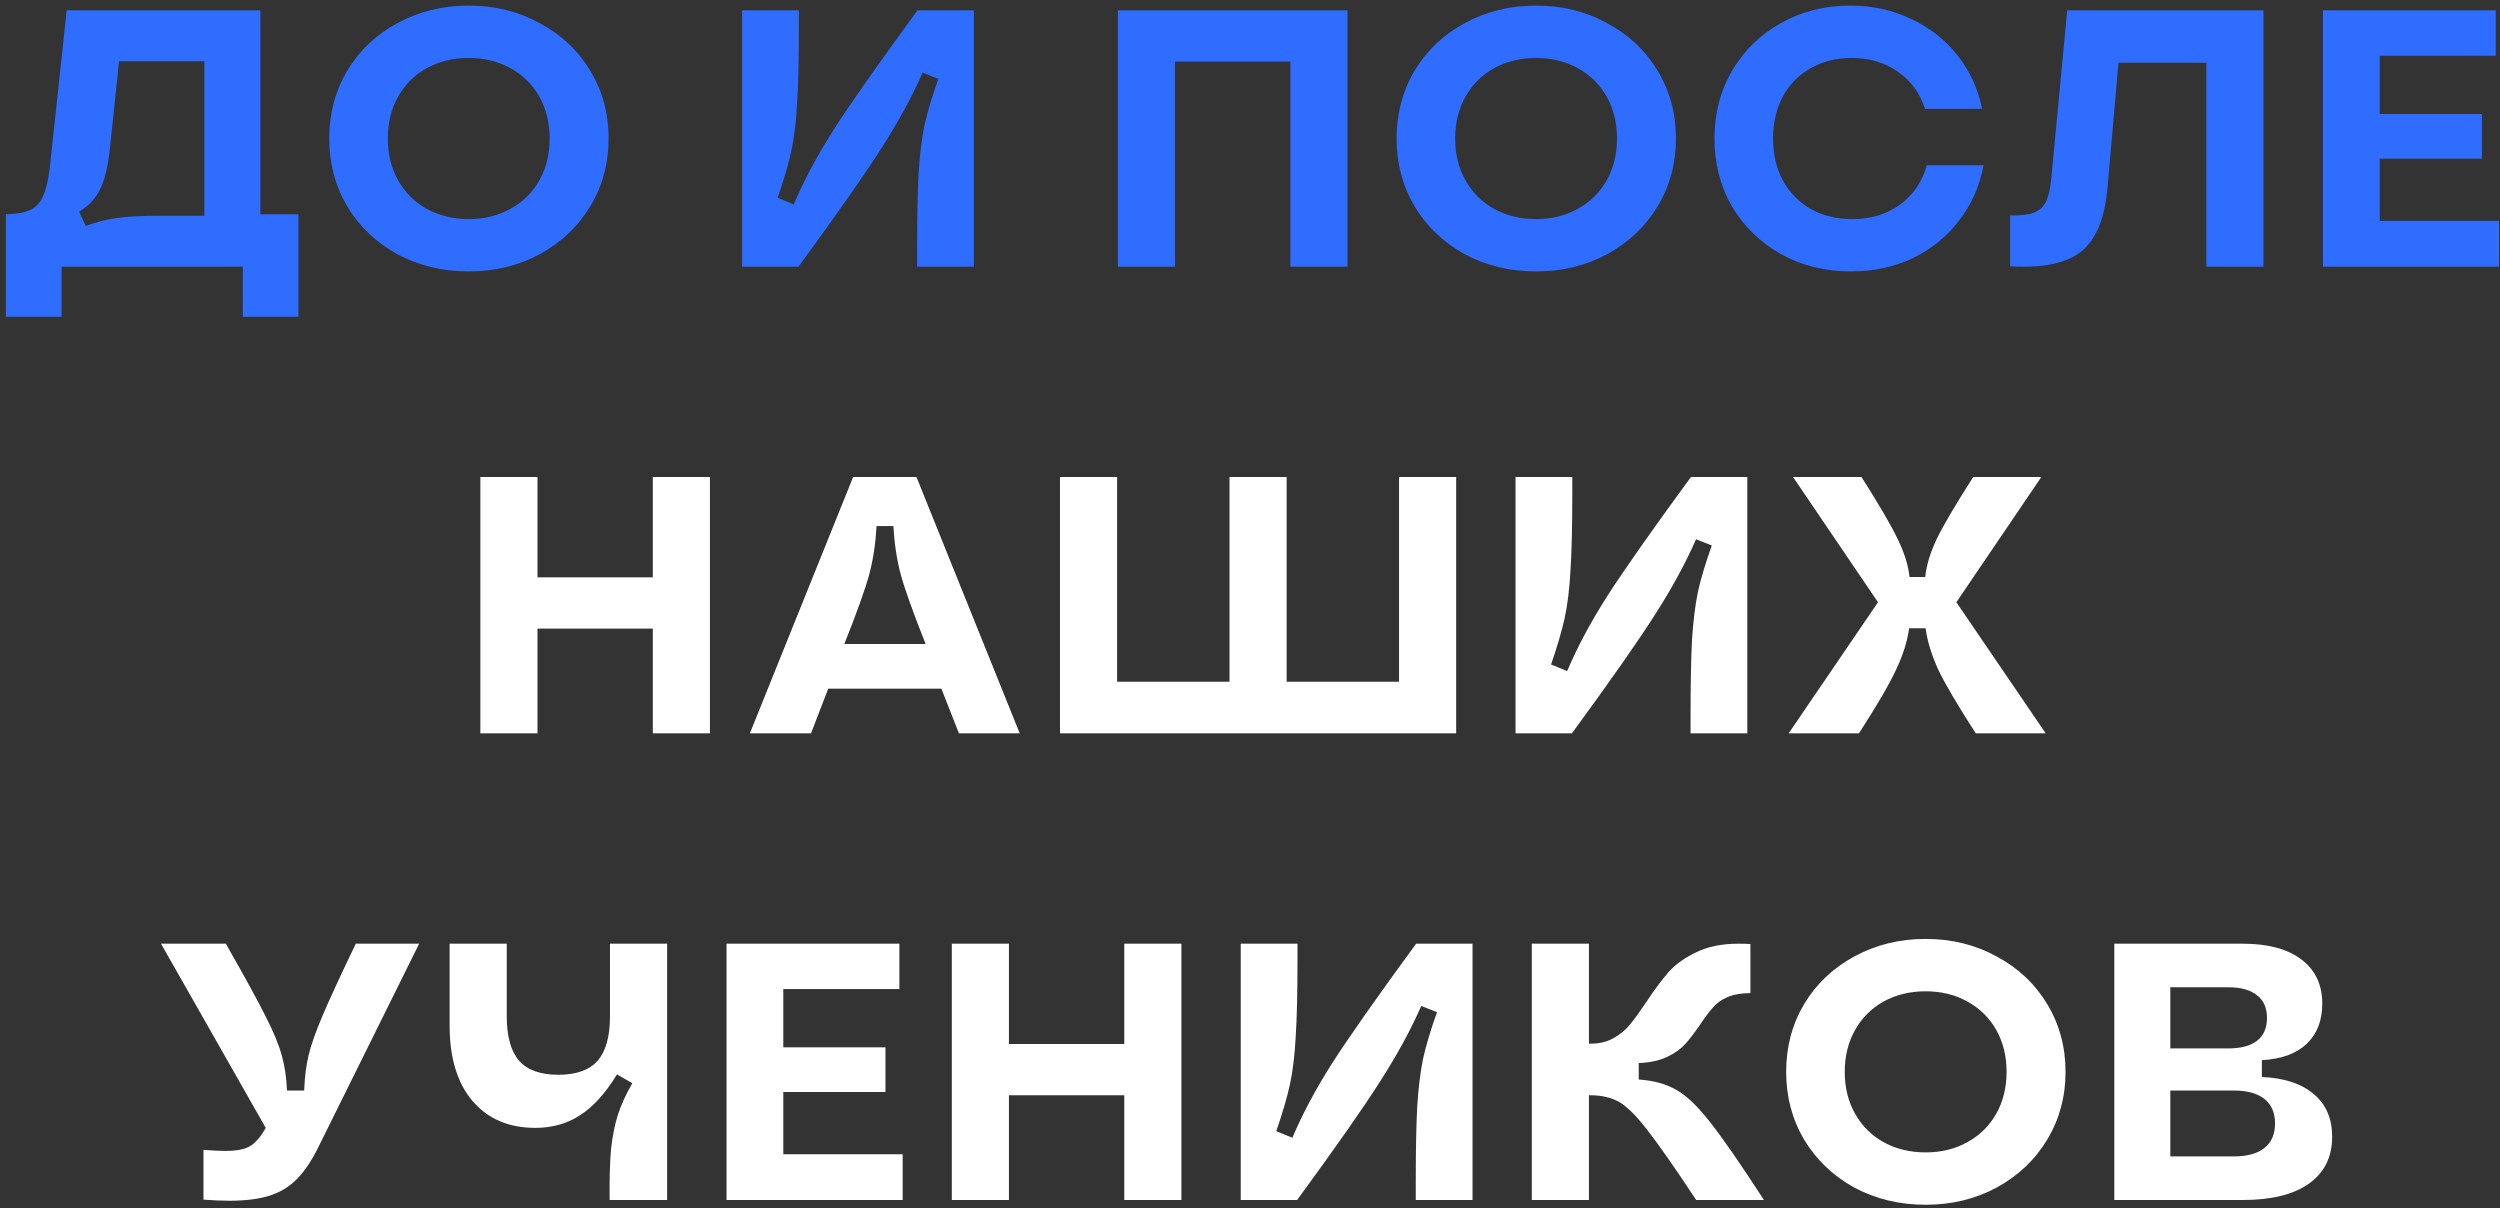
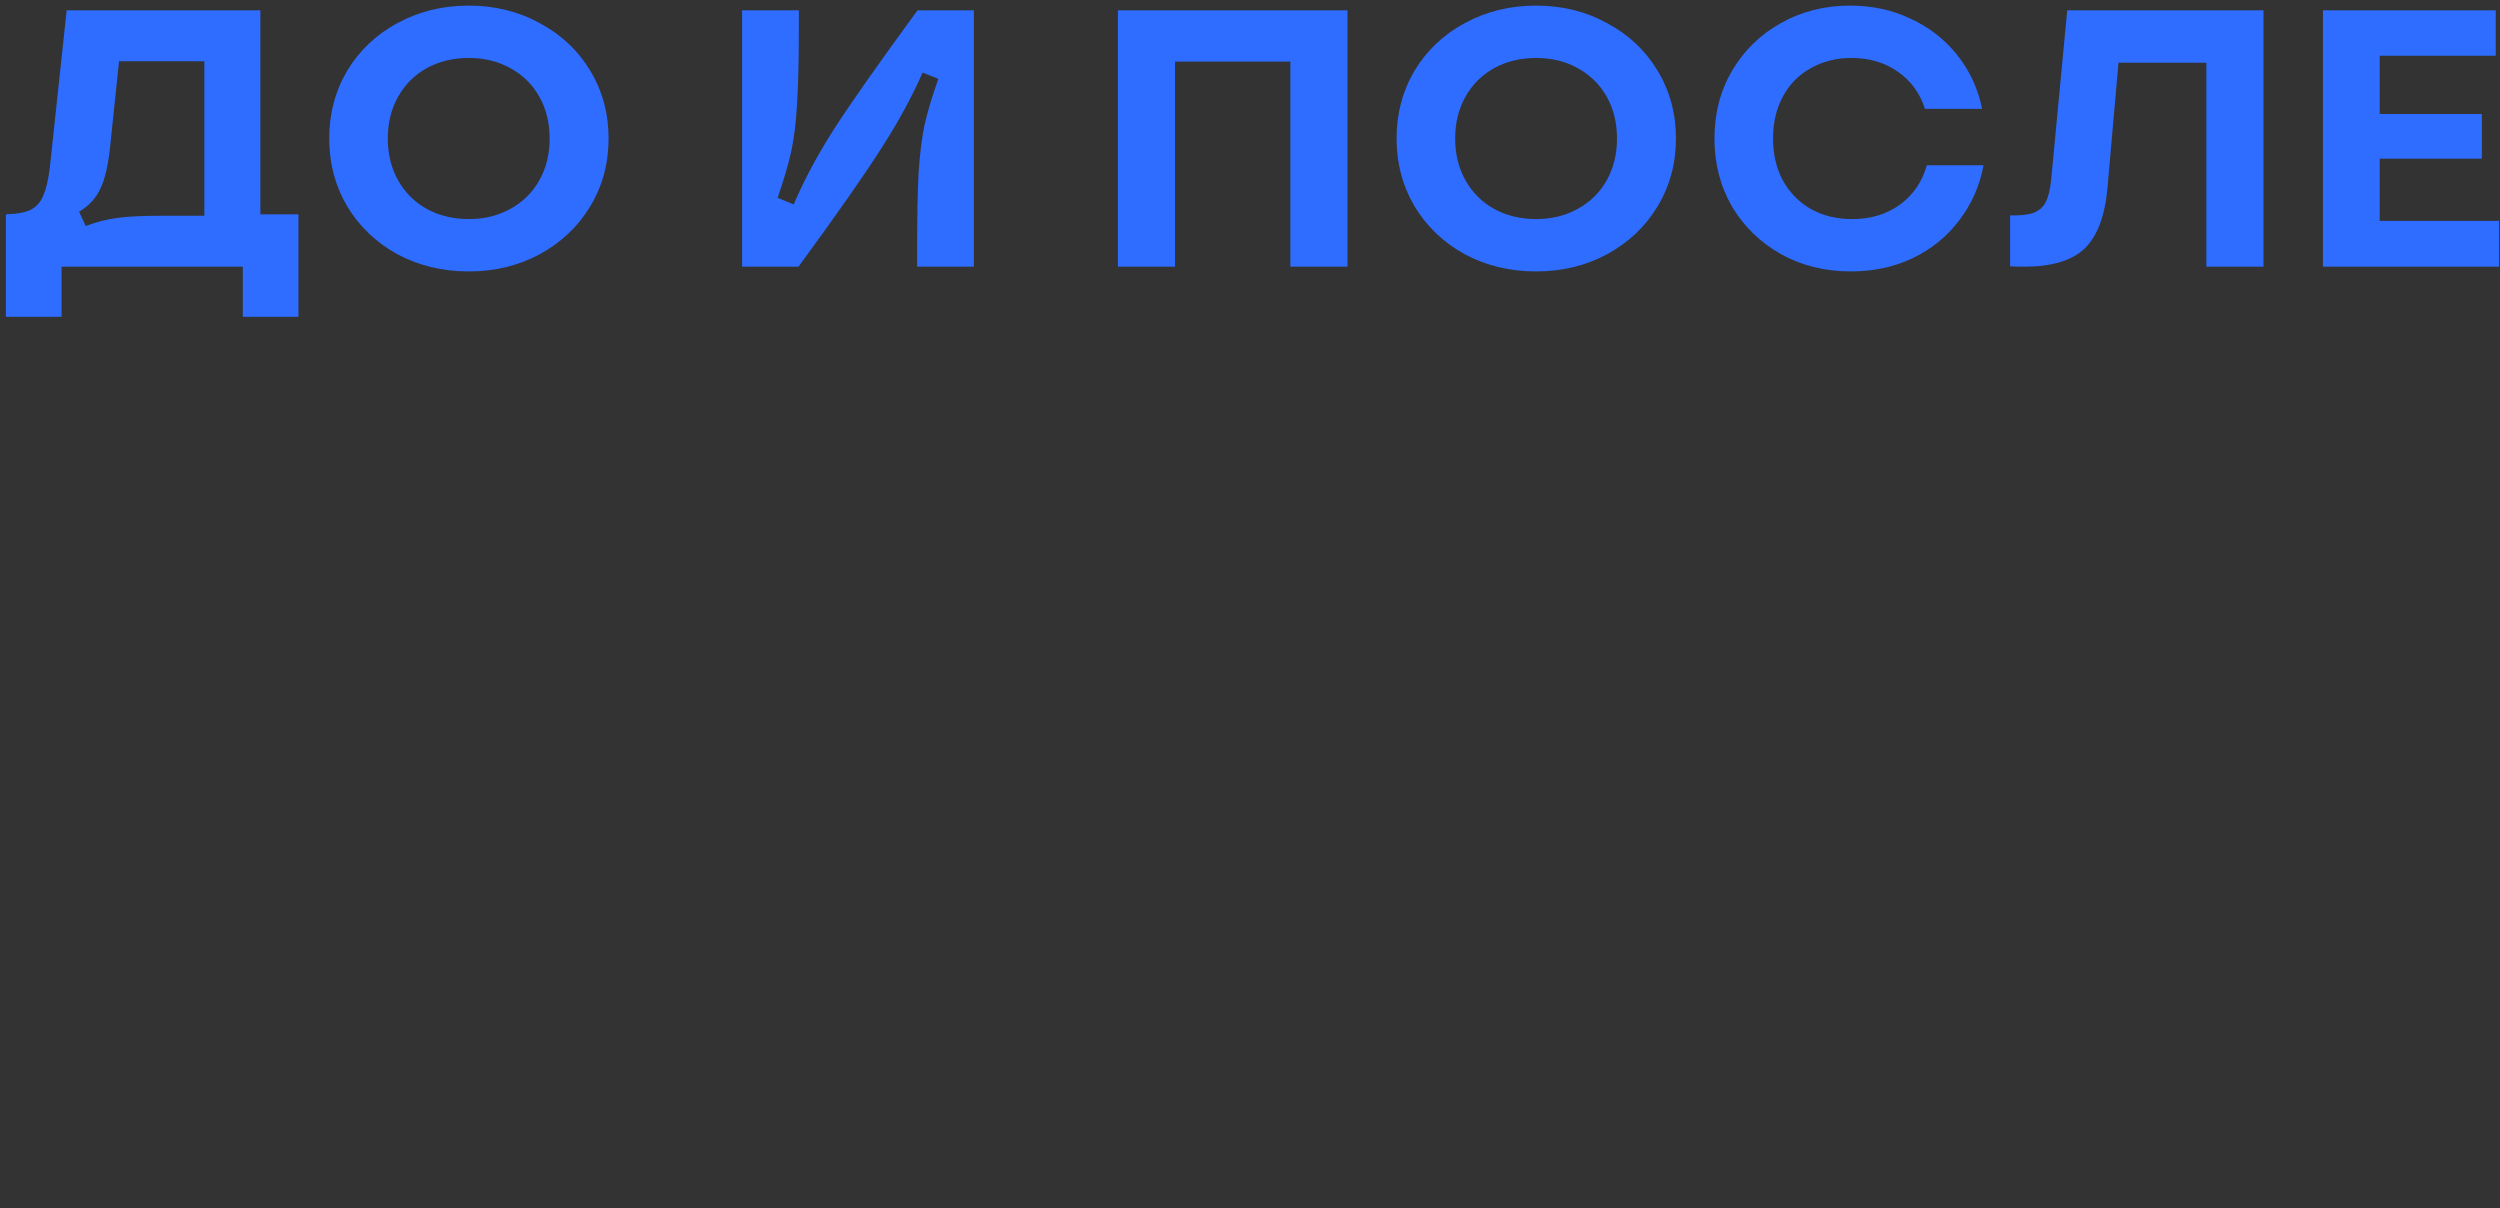
<svg xmlns="http://www.w3.org/2000/svg" width="300" height="145" viewBox="0 0 300 145" fill="none">
  <rect x="0" y="0" width="300" height="145" fill="#333333" stroke="none" />
  <path d="M0.707 25.717C1.967 25.688 2.948 25.512 3.651 25.189C4.354 24.838 4.867 24.267 5.189 23.476C5.54 22.685 5.804 21.557 5.98 20.093L8.001 1.243H31.244V25.717H35.814V38.02H29.136V32H7.386V38.02H0.707V25.717ZM10.286 27.123C11.604 26.625 12.864 26.303 14.065 26.156C15.265 25.98 16.979 25.892 19.205 25.892H24.522V7.35H14.284L13.23 17.456C12.995 19.77 12.6 21.499 12.043 22.641C11.516 23.783 10.666 24.706 9.495 25.409L10.286 27.123ZM56.247 32.571C53.112 32.571 50.256 31.883 47.679 30.506C45.13 29.1 43.124 27.181 41.659 24.75C40.224 22.319 39.506 19.609 39.506 16.621C39.506 13.634 40.224 10.924 41.659 8.493C43.124 6.061 45.13 4.157 47.679 2.781C50.256 1.375 53.112 0.672 56.247 0.672C59.381 0.672 62.222 1.375 64.771 2.781C67.349 4.157 69.37 6.061 70.835 8.493C72.299 10.924 73.031 13.634 73.031 16.621C73.031 19.609 72.299 22.319 70.835 24.75C69.37 27.181 67.349 29.1 64.771 30.506C62.222 31.883 59.381 32.571 56.247 32.571ZM56.247 26.288C58.121 26.288 59.791 25.878 61.256 25.058C62.75 24.238 63.907 23.095 64.727 21.63C65.547 20.166 65.957 18.496 65.957 16.621C65.957 14.747 65.547 13.077 64.727 11.612C63.907 10.148 62.75 9.005 61.256 8.185C59.791 7.365 58.121 6.955 56.247 6.955C54.372 6.955 52.688 7.365 51.194 8.185C49.729 9.005 48.587 10.148 47.767 11.612C46.946 13.077 46.536 14.747 46.536 16.621C46.536 18.496 46.946 20.166 47.767 21.63C48.587 23.095 49.729 24.238 51.194 25.058C52.688 25.878 54.372 26.288 56.247 26.288ZM110.055 30.067C110.055 26.054 110.113 22.949 110.23 20.752C110.377 18.525 110.611 16.621 110.933 15.04C111.285 13.458 111.842 11.598 112.603 9.459L110.714 8.712C109.454 11.583 107.828 14.571 105.837 17.676C103.874 20.781 100.535 25.556 95.819 32H89.052V1.243H95.862V3.176C95.862 7.189 95.789 10.294 95.643 12.491C95.526 14.688 95.291 16.592 94.94 18.203C94.588 19.785 94.046 21.63 93.314 23.739L95.247 24.53C96.478 21.63 98.074 18.643 100.037 15.567C102.028 12.462 105.382 7.687 110.099 1.243H116.865V32H110.055V30.067ZM134.149 1.243H161.699V32H154.844V7.394H141.004V32H134.149V1.243ZM184.33 32.571C181.196 32.571 178.34 31.883 175.762 30.506C173.214 29.1 171.207 27.181 169.742 24.75C168.307 22.319 167.589 19.609 167.589 16.621C167.589 13.634 168.307 10.924 169.742 8.493C171.207 6.061 173.214 4.157 175.762 2.781C178.34 1.375 181.196 0.672 184.33 0.672C187.464 0.672 190.306 1.375 192.854 2.781C195.432 4.157 197.453 6.061 198.918 8.493C200.382 10.924 201.115 13.634 201.115 16.621C201.115 19.609 200.382 22.319 198.918 24.75C197.453 27.181 195.432 29.1 192.854 30.506C190.306 31.883 187.464 32.571 184.33 32.571ZM184.33 26.288C186.205 26.288 187.875 25.878 189.339 25.058C190.833 24.238 191.99 23.095 192.81 21.63C193.631 20.166 194.041 18.496 194.041 16.621C194.041 14.747 193.631 13.077 192.81 11.612C191.99 10.148 190.833 9.005 189.339 8.185C187.875 7.365 186.205 6.955 184.33 6.955C182.455 6.955 180.771 7.365 179.277 8.185C177.813 9.005 176.67 10.148 175.85 11.612C175.03 13.077 174.62 14.747 174.62 16.621C174.62 18.496 175.03 20.166 175.85 21.63C176.67 23.095 177.813 24.238 179.277 25.058C180.771 25.878 182.455 26.288 184.33 26.288ZM222.125 32.571C219.02 32.571 216.222 31.883 213.732 30.506C211.243 29.1 209.28 27.196 207.845 24.794C206.439 22.363 205.736 19.639 205.736 16.621C205.736 13.604 206.439 10.895 207.845 8.493C209.28 6.061 211.228 4.157 213.689 2.781C216.178 1.375 218.961 0.672 222.037 0.672C224.673 0.672 227.09 1.199 229.287 2.253C231.513 3.279 233.373 4.729 234.867 6.603C236.361 8.478 237.357 10.631 237.855 13.062H231C230.385 11.158 229.287 9.664 227.705 8.581C226.152 7.497 224.307 6.955 222.169 6.955C220.353 6.955 218.727 7.365 217.291 8.185C215.856 8.976 214.743 10.104 213.952 11.568C213.161 13.033 212.766 14.717 212.766 16.621C212.766 18.525 213.161 20.21 213.952 21.674C214.772 23.139 215.9 24.281 217.335 25.102C218.771 25.892 220.411 26.288 222.257 26.288C224.483 26.288 226.387 25.717 227.969 24.574C229.58 23.403 230.664 21.821 231.22 19.829H238.031C237.562 22.319 236.581 24.53 235.087 26.464C233.622 28.397 231.762 29.906 229.506 30.989C227.28 32.044 224.82 32.571 222.125 32.571ZM241.212 25.849C242.442 25.878 243.38 25.775 244.024 25.541C244.698 25.277 245.181 24.853 245.474 24.267C245.796 23.652 246.016 22.773 246.133 21.63L248.067 1.243H271.618V32H264.763V7.526H254.218L252.9 22.509C252.607 25.878 251.699 28.309 250.176 29.803C248.652 31.268 246.236 32 242.926 32C242.164 32 241.593 31.985 241.212 31.956V25.849ZM278.753 1.243H299.492V6.691H285.563V13.678H297.822V19.038H285.563V26.508H299.887V32H278.753V1.243Z" fill="#2E6DFF" />
-   <path d="M78.338 75.433H64.497V88H57.642V57.243H64.497V69.282H78.338V57.243H85.192V88H78.338V75.433ZM89.984 88L102.375 57.243H109.976L122.367 88H115.073L112.964 82.639H99.387L97.322 88H89.984ZM111.075 77.279C109.552 73.442 108.556 70.659 108.087 68.93C107.618 67.173 107.325 65.24 107.208 63.131H105.187C105.07 65.24 104.777 67.173 104.308 68.93C103.84 70.659 102.844 73.442 101.32 77.279H111.075ZM127.198 57.243H134.052V81.805H147.542V57.243H154.396V81.805H167.885V57.243H174.74V88H127.198V57.243ZM202.867 86.067C202.867 82.054 202.925 78.949 203.043 76.752C203.189 74.525 203.423 72.621 203.746 71.04C204.097 69.458 204.654 67.598 205.415 65.459L203.526 64.712C202.266 67.583 200.641 70.571 198.649 73.676C196.686 76.781 193.347 81.556 188.631 88H181.864V57.243H188.675V59.176C188.675 63.189 188.601 66.294 188.455 68.491C188.338 70.688 188.103 72.592 187.752 74.203C187.4 75.785 186.858 77.63 186.126 79.74L188.059 80.53C189.29 77.63 190.886 74.643 192.849 71.567C194.841 68.462 198.195 63.687 202.911 57.243H209.677V88H202.867V86.067ZM225.36 72.27L215.166 57.243H223.383C225.521 60.611 226.971 63.101 227.733 64.712C228.524 66.323 228.992 67.832 229.139 69.238H231.028C231.175 67.832 231.629 66.323 232.39 64.712C233.181 63.072 234.646 60.582 236.784 57.243H244.957L234.763 72.27L245.484 88H237.092C234.953 84.69 233.459 82.156 232.61 80.399C231.79 78.612 231.277 76.942 231.072 75.39H229.095C228.89 76.942 228.363 78.612 227.513 80.399C226.693 82.156 225.214 84.69 223.075 88H214.639L225.36 72.27ZM24.418 137.98C25.443 138.068 26.322 138.112 27.054 138.112C28.372 138.112 29.354 137.922 29.998 137.541C30.672 137.131 31.302 136.399 31.888 135.344L19.321 113.243H27.098C29.325 117.139 30.921 120.053 31.888 121.987C32.854 123.891 33.499 125.458 33.821 126.688C34.172 127.918 34.377 129.31 34.436 130.862H36.501C36.56 129.28 36.736 127.874 37.029 126.644C37.321 125.414 37.878 123.832 38.698 121.899C39.518 119.965 40.851 117.08 42.697 113.243H50.298L38.215 137.629C37.424 139.24 36.575 140.514 35.666 141.452C34.758 142.389 33.66 143.063 32.371 143.473C31.082 143.883 29.471 144.088 27.538 144.088C26.6 144.088 25.561 144.044 24.418 143.956V137.98ZM73.156 144C73.126 141.452 73.185 139.401 73.331 137.849C73.507 136.267 73.785 134.89 74.166 133.718C74.547 132.547 75.118 131.302 75.88 129.984L74.034 128.929C72.687 131.155 71.222 132.781 69.64 133.806C68.088 134.831 66.286 135.344 64.236 135.344C61.043 135.344 58.524 134.26 56.678 132.093C54.862 129.925 53.954 126.922 53.954 123.085V113.243H60.809V121.943C60.809 124.374 61.307 126.161 62.303 127.303C63.298 128.416 64.866 128.973 67.004 128.973C69.142 128.973 70.71 128.416 71.706 127.303C72.701 126.161 73.199 124.374 73.199 121.943V113.243H80.054V144H73.156ZM87.185 113.243H107.924V118.691H93.996V125.678H106.255V131.038H93.996V138.508H108.32V144H87.185V113.243ZM134.913 131.433H121.072V144H114.218V113.243H121.072V125.282H134.913V113.243H141.768V144H134.913V131.433ZM169.891 142.067C169.891 138.054 169.95 134.949 170.067 132.752C170.213 130.525 170.448 128.621 170.77 127.04C171.122 125.458 171.678 123.598 172.44 121.459L170.55 120.712C169.291 123.583 167.665 126.571 165.673 129.676C163.711 132.781 160.371 137.556 155.655 144H148.889V113.243H155.699V115.176C155.699 119.189 155.626 122.294 155.479 124.491C155.362 126.688 155.128 128.592 154.776 130.203C154.425 131.785 153.883 133.63 153.151 135.74L155.084 136.53C156.314 133.63 157.911 130.643 159.873 127.567C161.865 124.462 165.219 119.687 169.935 113.243H176.702V144H169.891V142.067ZM203.545 144C200.909 140.016 198.931 137.189 197.613 135.52C196.324 133.85 195.211 132.752 194.274 132.224C193.337 131.697 192.194 131.433 190.847 131.433H190.671V144H183.816V113.243H190.671V125.238H190.891C191.945 125.238 192.853 125.018 193.615 124.579C194.406 124.14 195.065 123.598 195.592 122.953C196.119 122.309 196.778 121.401 197.569 120.229C198.536 118.764 199.429 117.563 200.25 116.626C201.099 115.689 202.212 114.898 203.589 114.253C204.966 113.58 206.65 113.243 208.642 113.243C209.257 113.243 209.726 113.257 210.048 113.287V119.175C208.964 119.175 208.041 119.336 207.28 119.658C206.547 119.98 205.962 120.405 205.522 120.932C205.083 121.43 204.57 122.118 203.984 122.997C203.34 123.935 202.754 124.696 202.227 125.282C201.7 125.868 200.982 126.381 200.074 126.82C199.166 127.259 198.023 127.508 196.647 127.567V129.544C198.463 129.661 199.986 130.086 201.216 130.818C202.447 131.521 203.809 132.84 205.303 134.773C206.796 136.677 208.92 139.753 211.674 144H203.545ZM231.08 144.571C227.945 144.571 225.089 143.883 222.511 142.506C219.963 141.1 217.956 139.181 216.492 136.75C215.056 134.319 214.339 131.609 214.339 128.621C214.339 125.634 215.056 122.924 216.492 120.493C217.956 118.061 219.963 116.157 222.511 114.781C225.089 113.375 227.945 112.672 231.08 112.672C234.214 112.672 237.055 113.375 239.604 114.781C242.181 116.157 244.203 118.061 245.667 120.493C247.132 122.924 247.864 125.634 247.864 128.621C247.864 131.609 247.132 134.319 245.667 136.75C244.203 139.181 242.181 141.1 239.604 142.506C237.055 143.883 234.214 144.571 231.08 144.571ZM231.08 138.288C232.954 138.288 234.624 137.878 236.089 137.058C237.582 136.237 238.74 135.095 239.56 133.63C240.38 132.166 240.79 130.496 240.79 128.621C240.79 126.747 240.38 125.077 239.56 123.612C238.74 122.148 237.582 121.005 236.089 120.185C234.624 119.365 232.954 118.955 231.08 118.955C229.205 118.955 227.52 119.365 226.027 120.185C224.562 121.005 223.42 122.148 222.599 123.612C221.779 125.077 221.369 126.747 221.369 128.621C221.369 130.496 221.779 132.166 222.599 133.63C223.42 135.095 224.562 136.237 226.027 137.058C227.52 137.878 229.205 138.288 231.08 138.288ZM253.715 113.243H269.138C272.155 113.243 274.498 113.873 276.168 115.132C277.838 116.392 278.672 118.164 278.672 120.449C278.672 122.47 278.043 124.081 276.783 125.282C275.524 126.454 273.737 127.098 271.423 127.215V129.237C274.117 129.354 276.197 130.042 277.662 131.302C279.127 132.532 279.859 134.231 279.859 136.399C279.859 138.83 278.936 140.705 277.091 142.023C275.245 143.341 272.594 144 269.138 144H253.715V113.243ZM268.039 138.771C269.65 138.771 270.881 138.434 271.73 137.761C272.58 137.087 273.004 136.106 273.004 134.817C273.004 133.528 272.58 132.547 271.73 131.873C270.881 131.199 269.65 130.862 268.039 130.862H260.438V138.771H268.039ZM267.38 125.809C268.903 125.809 270.06 125.502 270.851 124.887C271.642 124.271 272.038 123.363 272.038 122.162C272.038 120.961 271.642 120.053 270.851 119.438C270.06 118.794 268.903 118.472 267.38 118.472H260.438V125.809H267.38Z" fill="white" />
</svg>